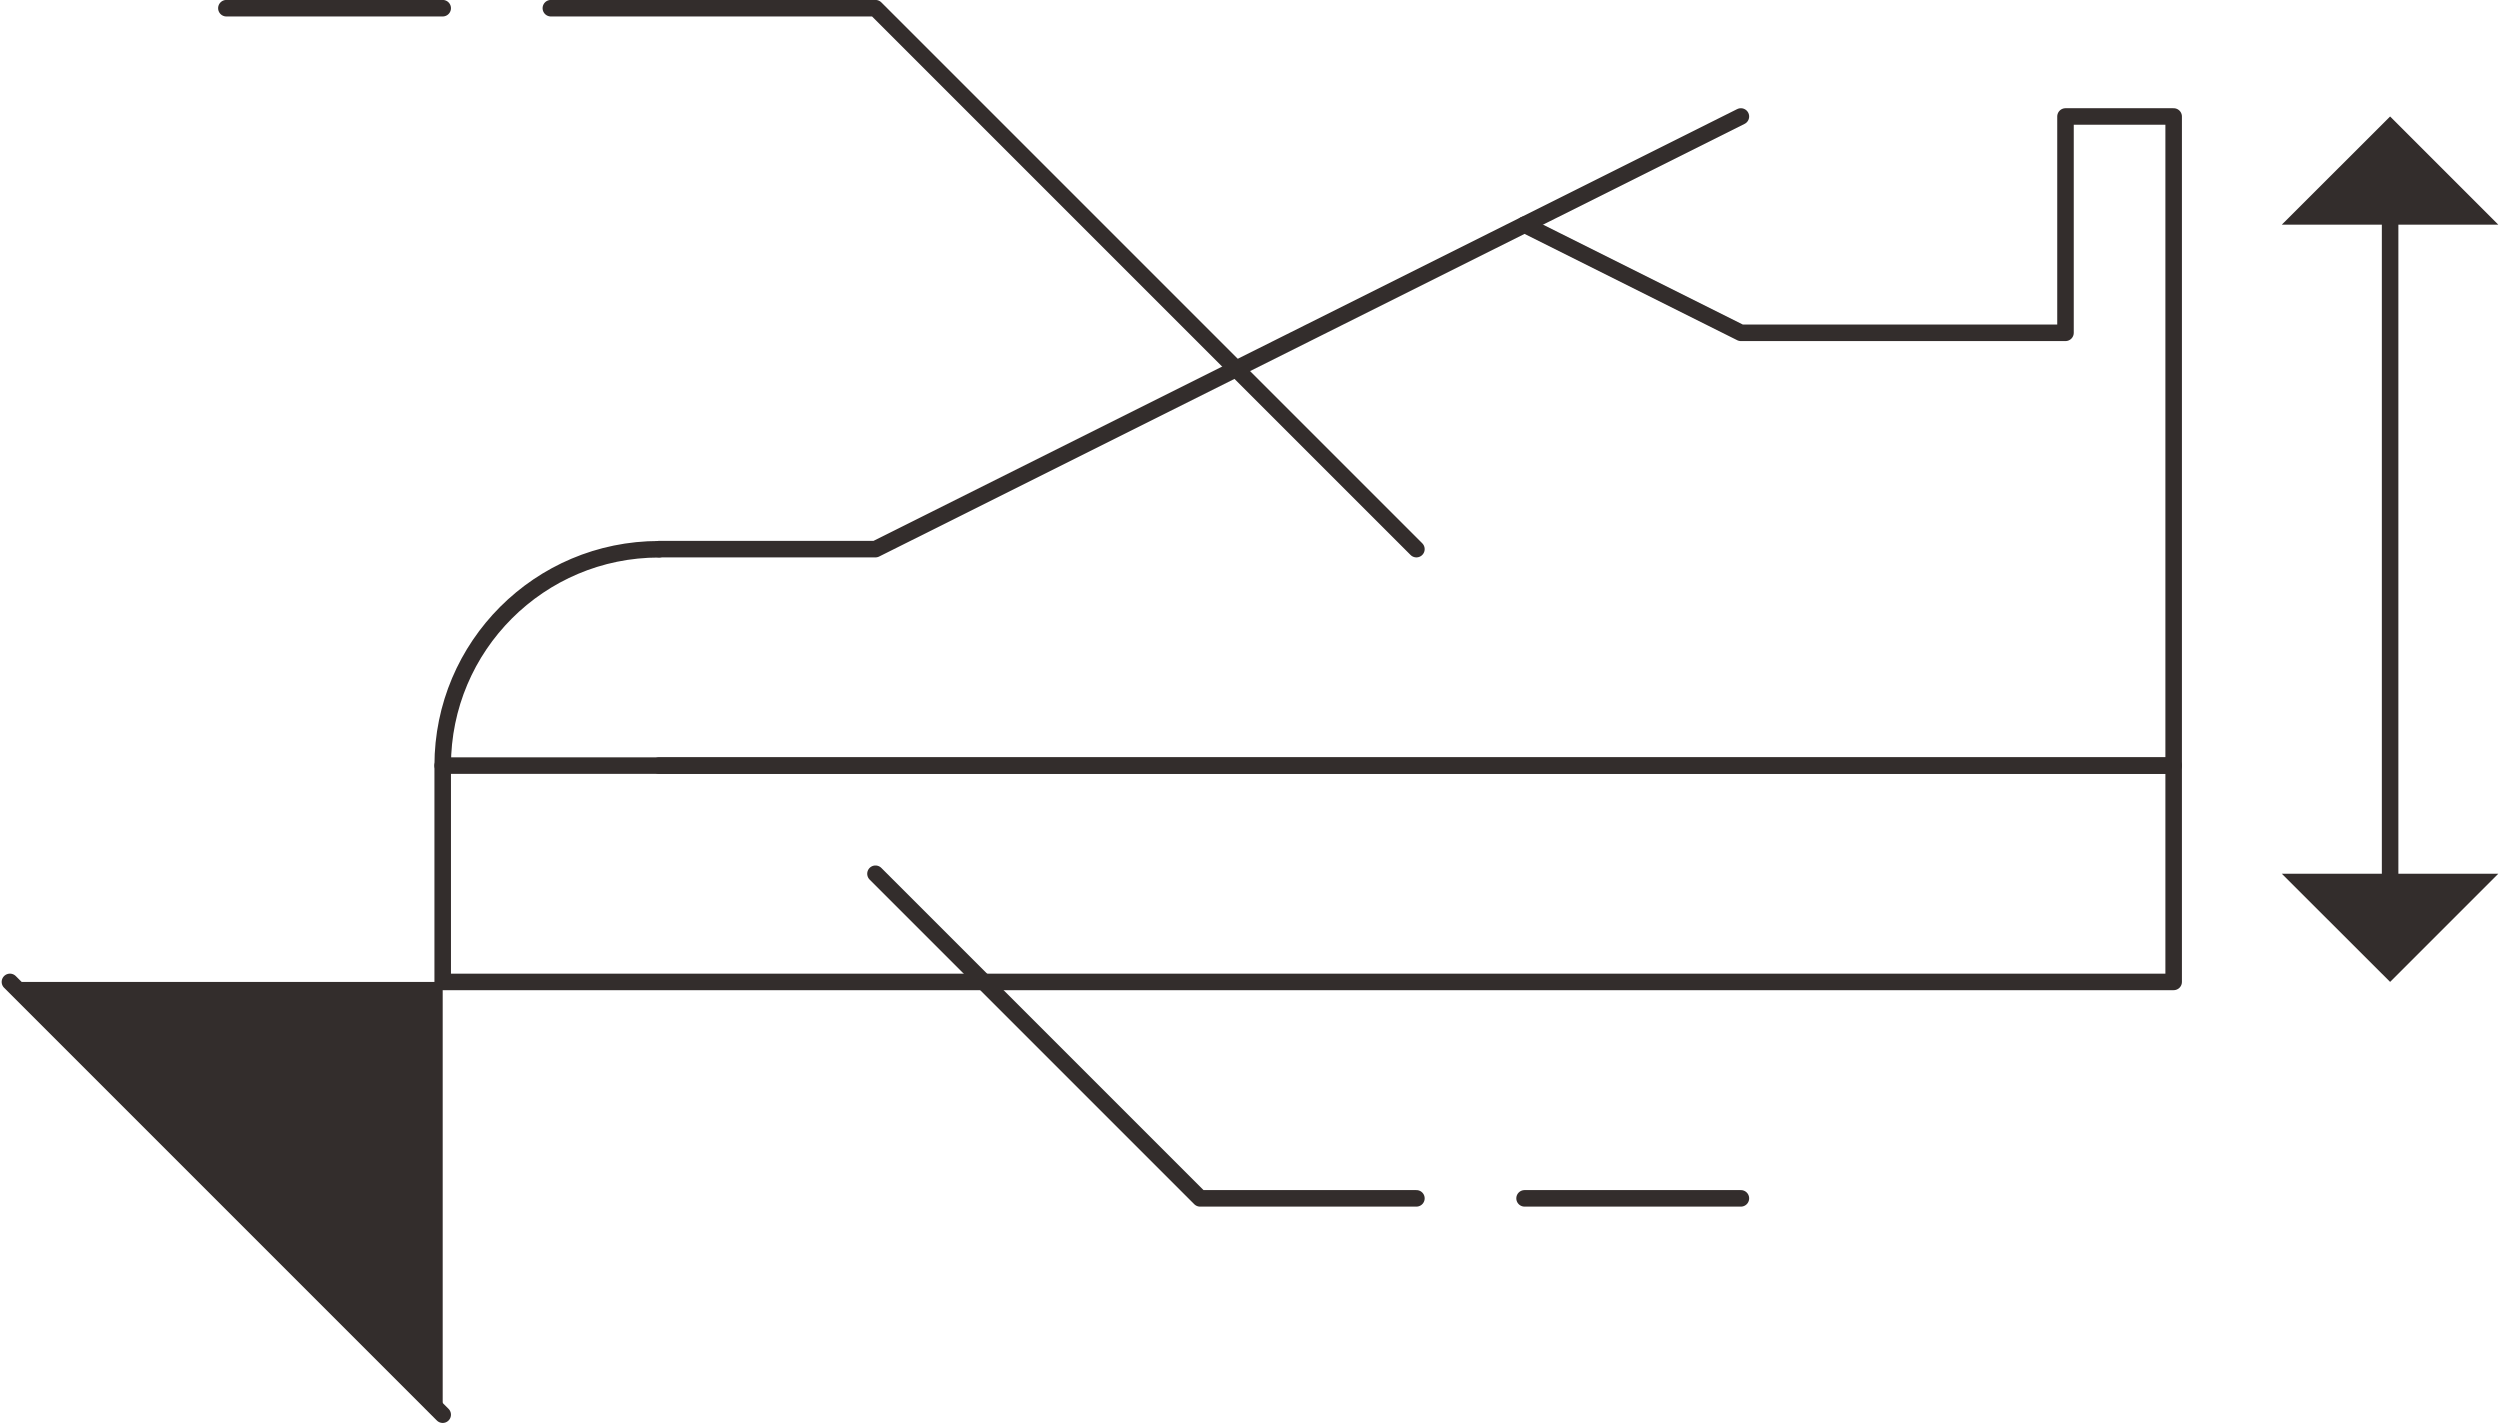
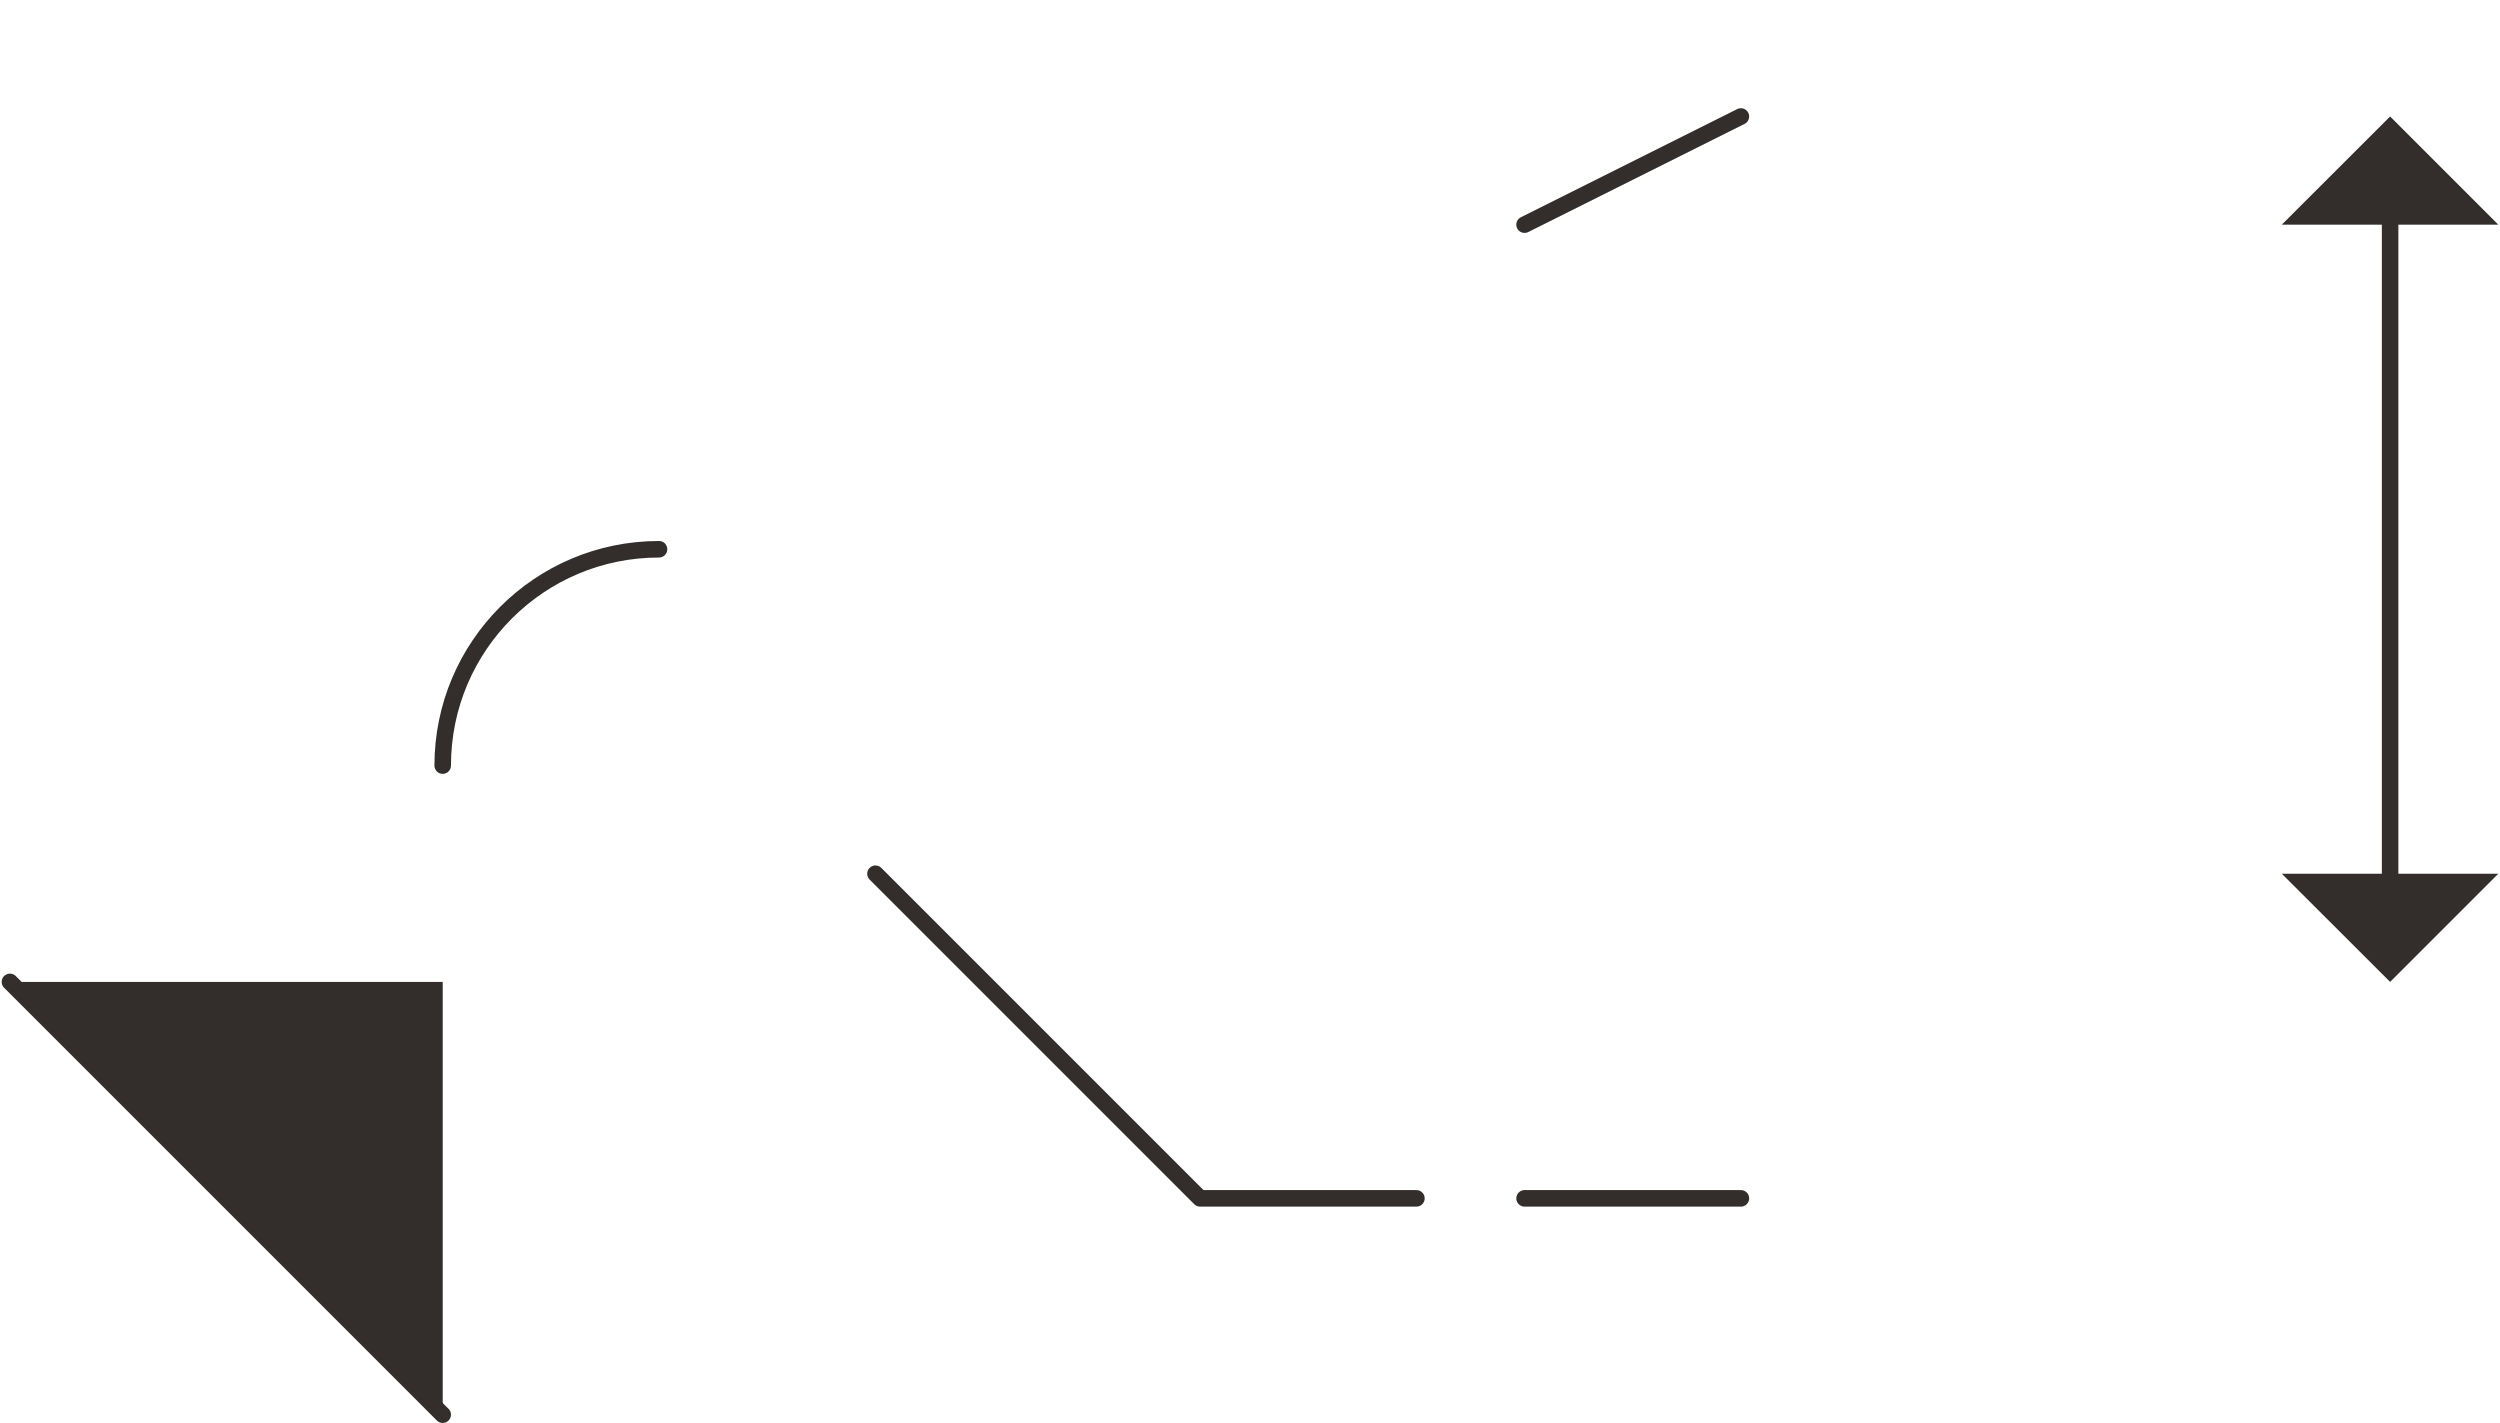
<svg xmlns="http://www.w3.org/2000/svg" id="illustrations67f5cc14ed7b2" viewBox="0 0 188.81 107.61" aria-hidden="true" width="188px" height="107px">
  <defs>
    <linearGradient class="cerosgradient" data-cerosgradient="true" id="CerosGradient_idcf5616846" gradientUnits="userSpaceOnUse" x1="50%" y1="100%" x2="50%" y2="0%">
      <stop offset="0%" stop-color="#d1d1d1" />
      <stop offset="100%" stop-color="#d1d1d1" />
    </linearGradient>
    <linearGradient />
    <style>
      .cls-1-67f5cc14ed7b2{
        fill: none;
        stroke: #332d2c;
        stroke-linecap: round;
        stroke-linejoin: round;
        stroke-width: 1.25px;
      }

      .cls-2-67f5cc14ed7b2{
        fill: #332d2c;
      }
    </style>
  </defs>
  <g>
    <line class="cls-1-67f5cc14ed7b2" x1="33.35" y1="106.99" x2=".62" y2="74.26" />
    <polyline class="cls-2-67f5cc14ed7b2" points="33.35 106.99 33.35 74.26 .62 74.26" />
  </g>
-   <polyline class="cls-1-67f5cc14ed7b2" points="49.72 57.9 164.26 57.9 164.26 41.53 164.26 25.17 164.26 8.81 156.08 8.81 156.08 25.17 131.53 25.17 115.17 16.99 66.08 41.53 49.72 41.53" />
  <line class="cls-1-67f5cc14ed7b2" x1="115.17" y1="16.99" x2="131.53" y2="8.81" />
-   <rect class="cls-1-67f5cc14ed7b2" x="33.35" y="57.9" width="130.91" height="16.36" />
  <path class="cls-1-67f5cc14ed7b2" d="M33.35,57.9c0-9.04,7.33-16.36,16.36-16.36" />
  <line class="cls-1-67f5cc14ed7b2" x1="180.63" y1="12.9" x2="180.63" y2="70.17" />
  <polygon class="cls-2-67f5cc14ed7b2" points="180.63 74.26 180.63 74.26 172.44 66.08 188.81 66.08 180.63 74.26" />
  <polygon class="cls-2-67f5cc14ed7b2" points="180.63 8.81 180.63 8.81 188.81 16.99 172.44 16.99 180.63 8.81" />
-   <polyline class="cls-1-67f5cc14ed7b2" points="106.99 41.53 66.08 .62 41.53 .62" />
-   <line class="cls-1-67f5cc14ed7b2" x1="16.99" y1=".62" x2="33.35" y2=".62" />
  <line class="cls-1-67f5cc14ed7b2" x1="115.17" y1="90.63" x2="131.53" y2="90.63" />
  <polyline class="cls-1-67f5cc14ed7b2" points="66.08 66.08 90.63 90.63 106.99 90.63" />
</svg>